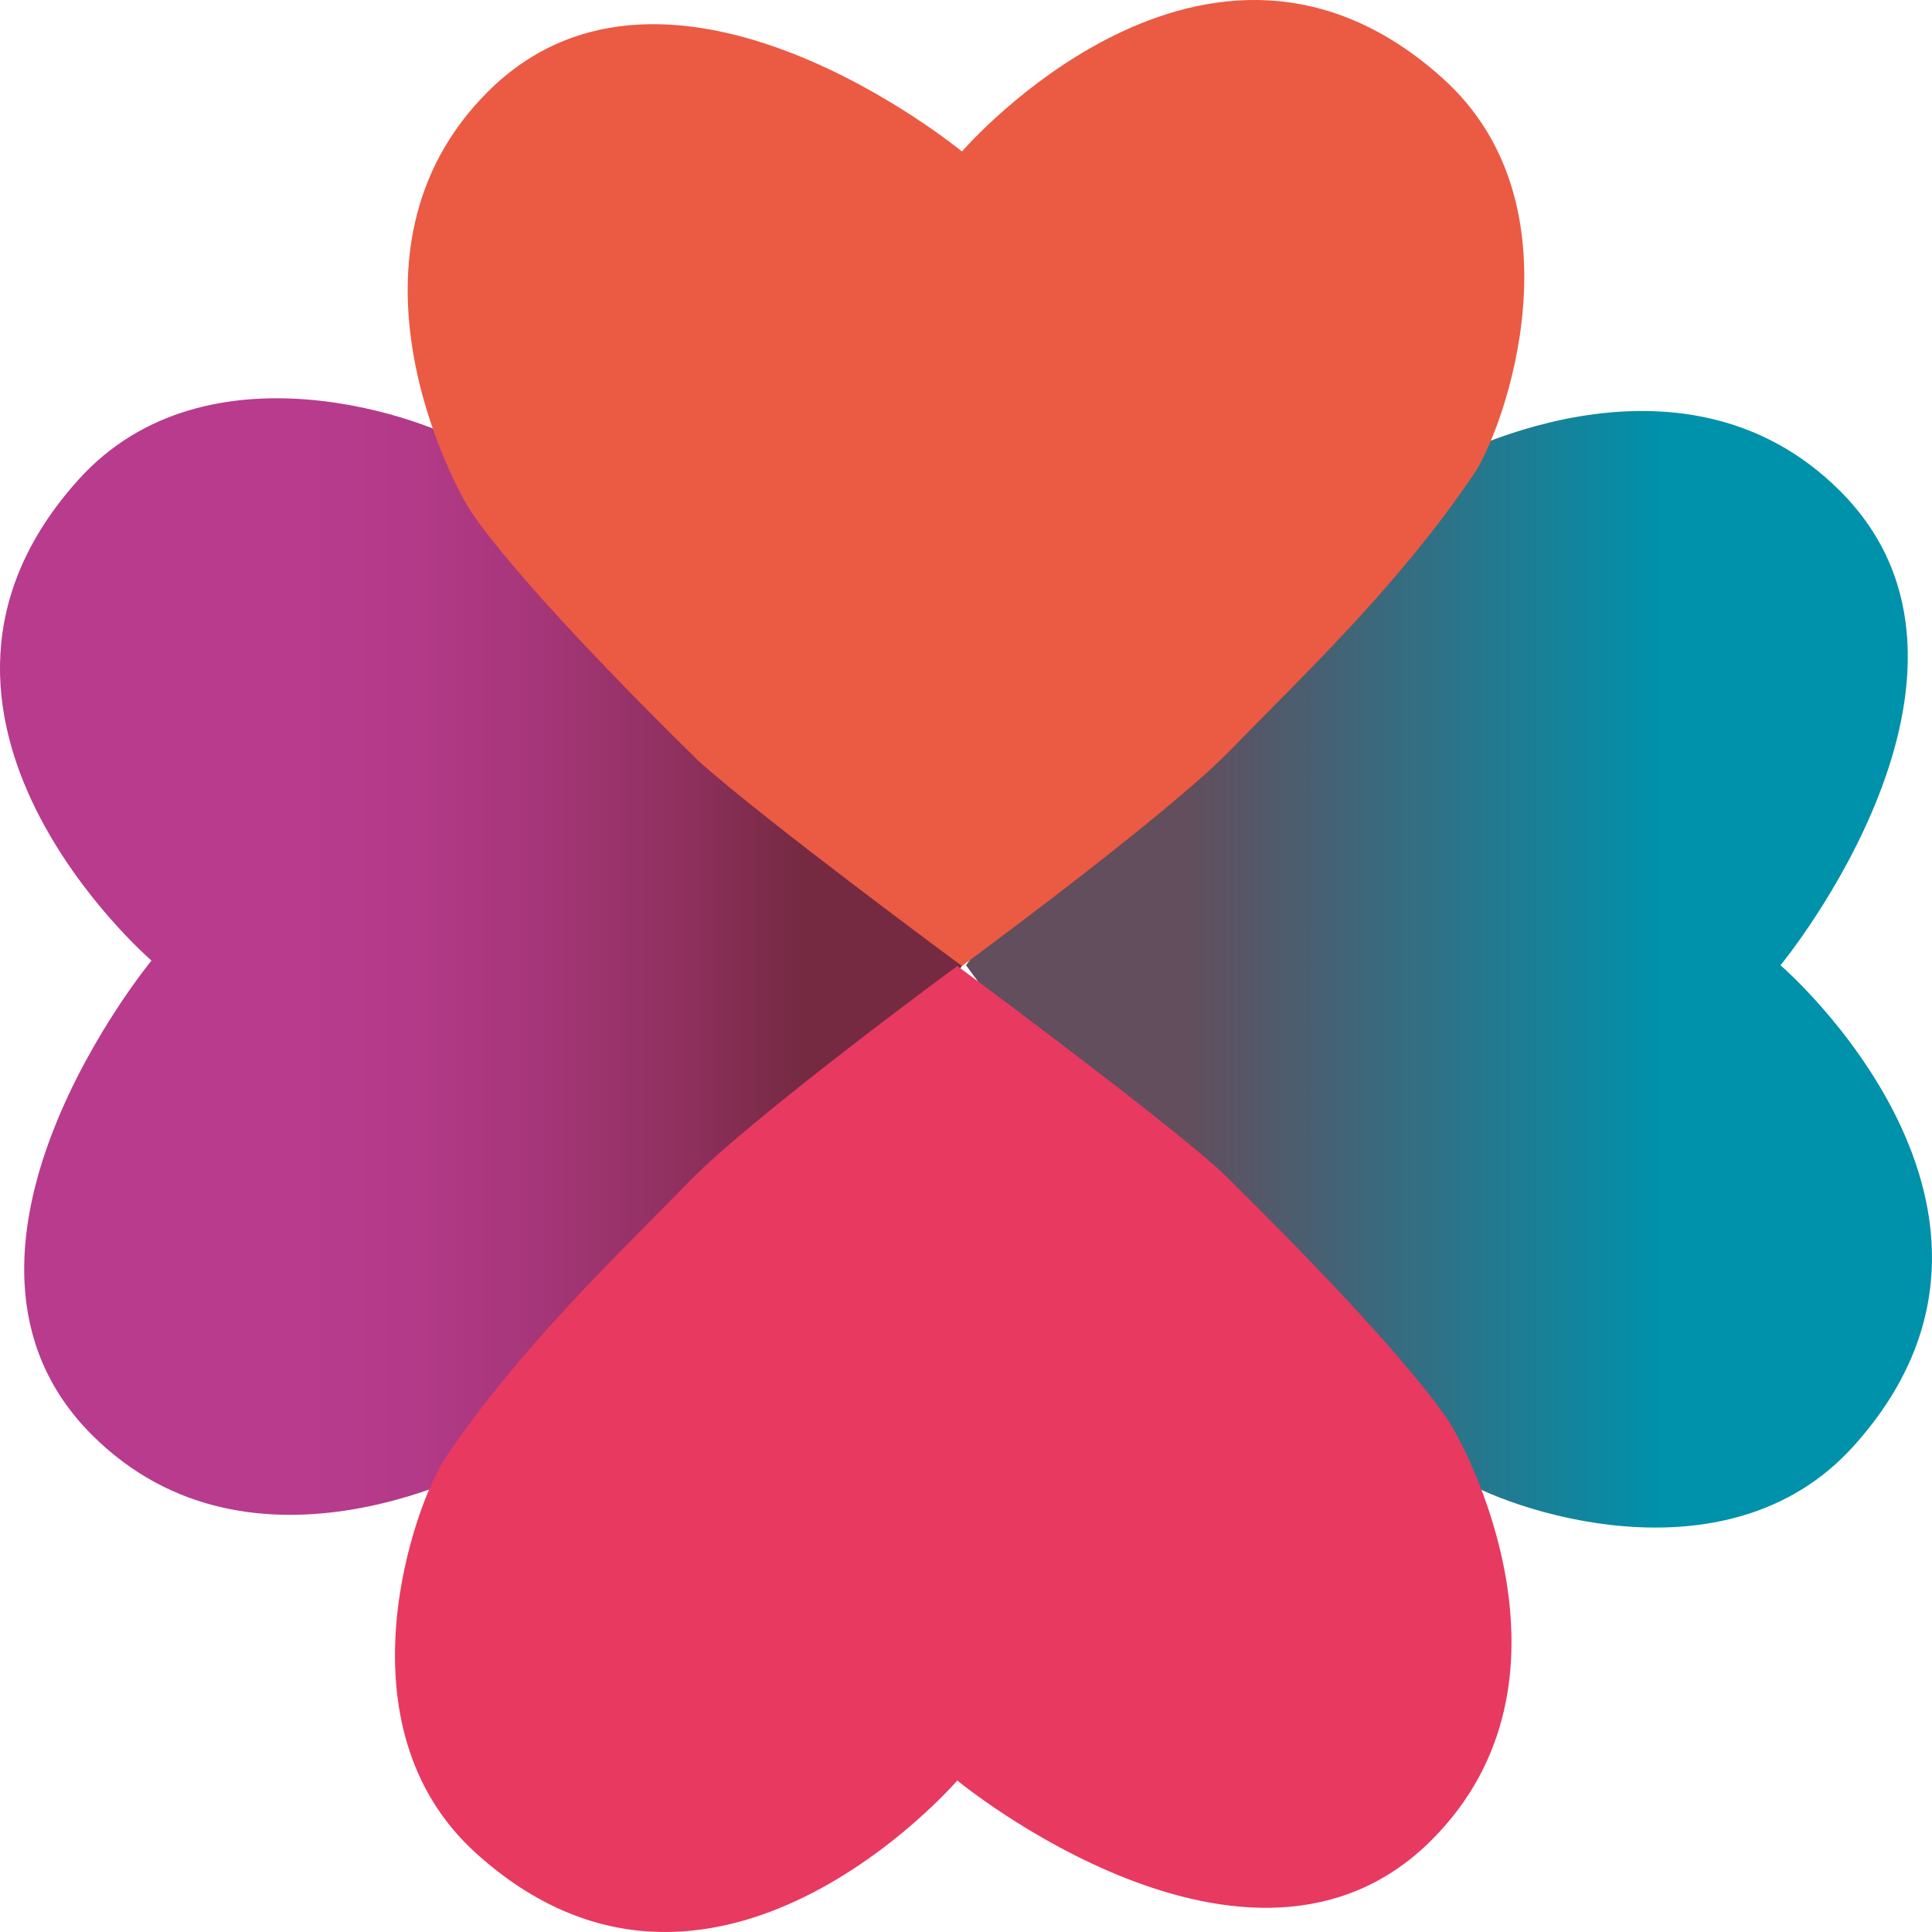
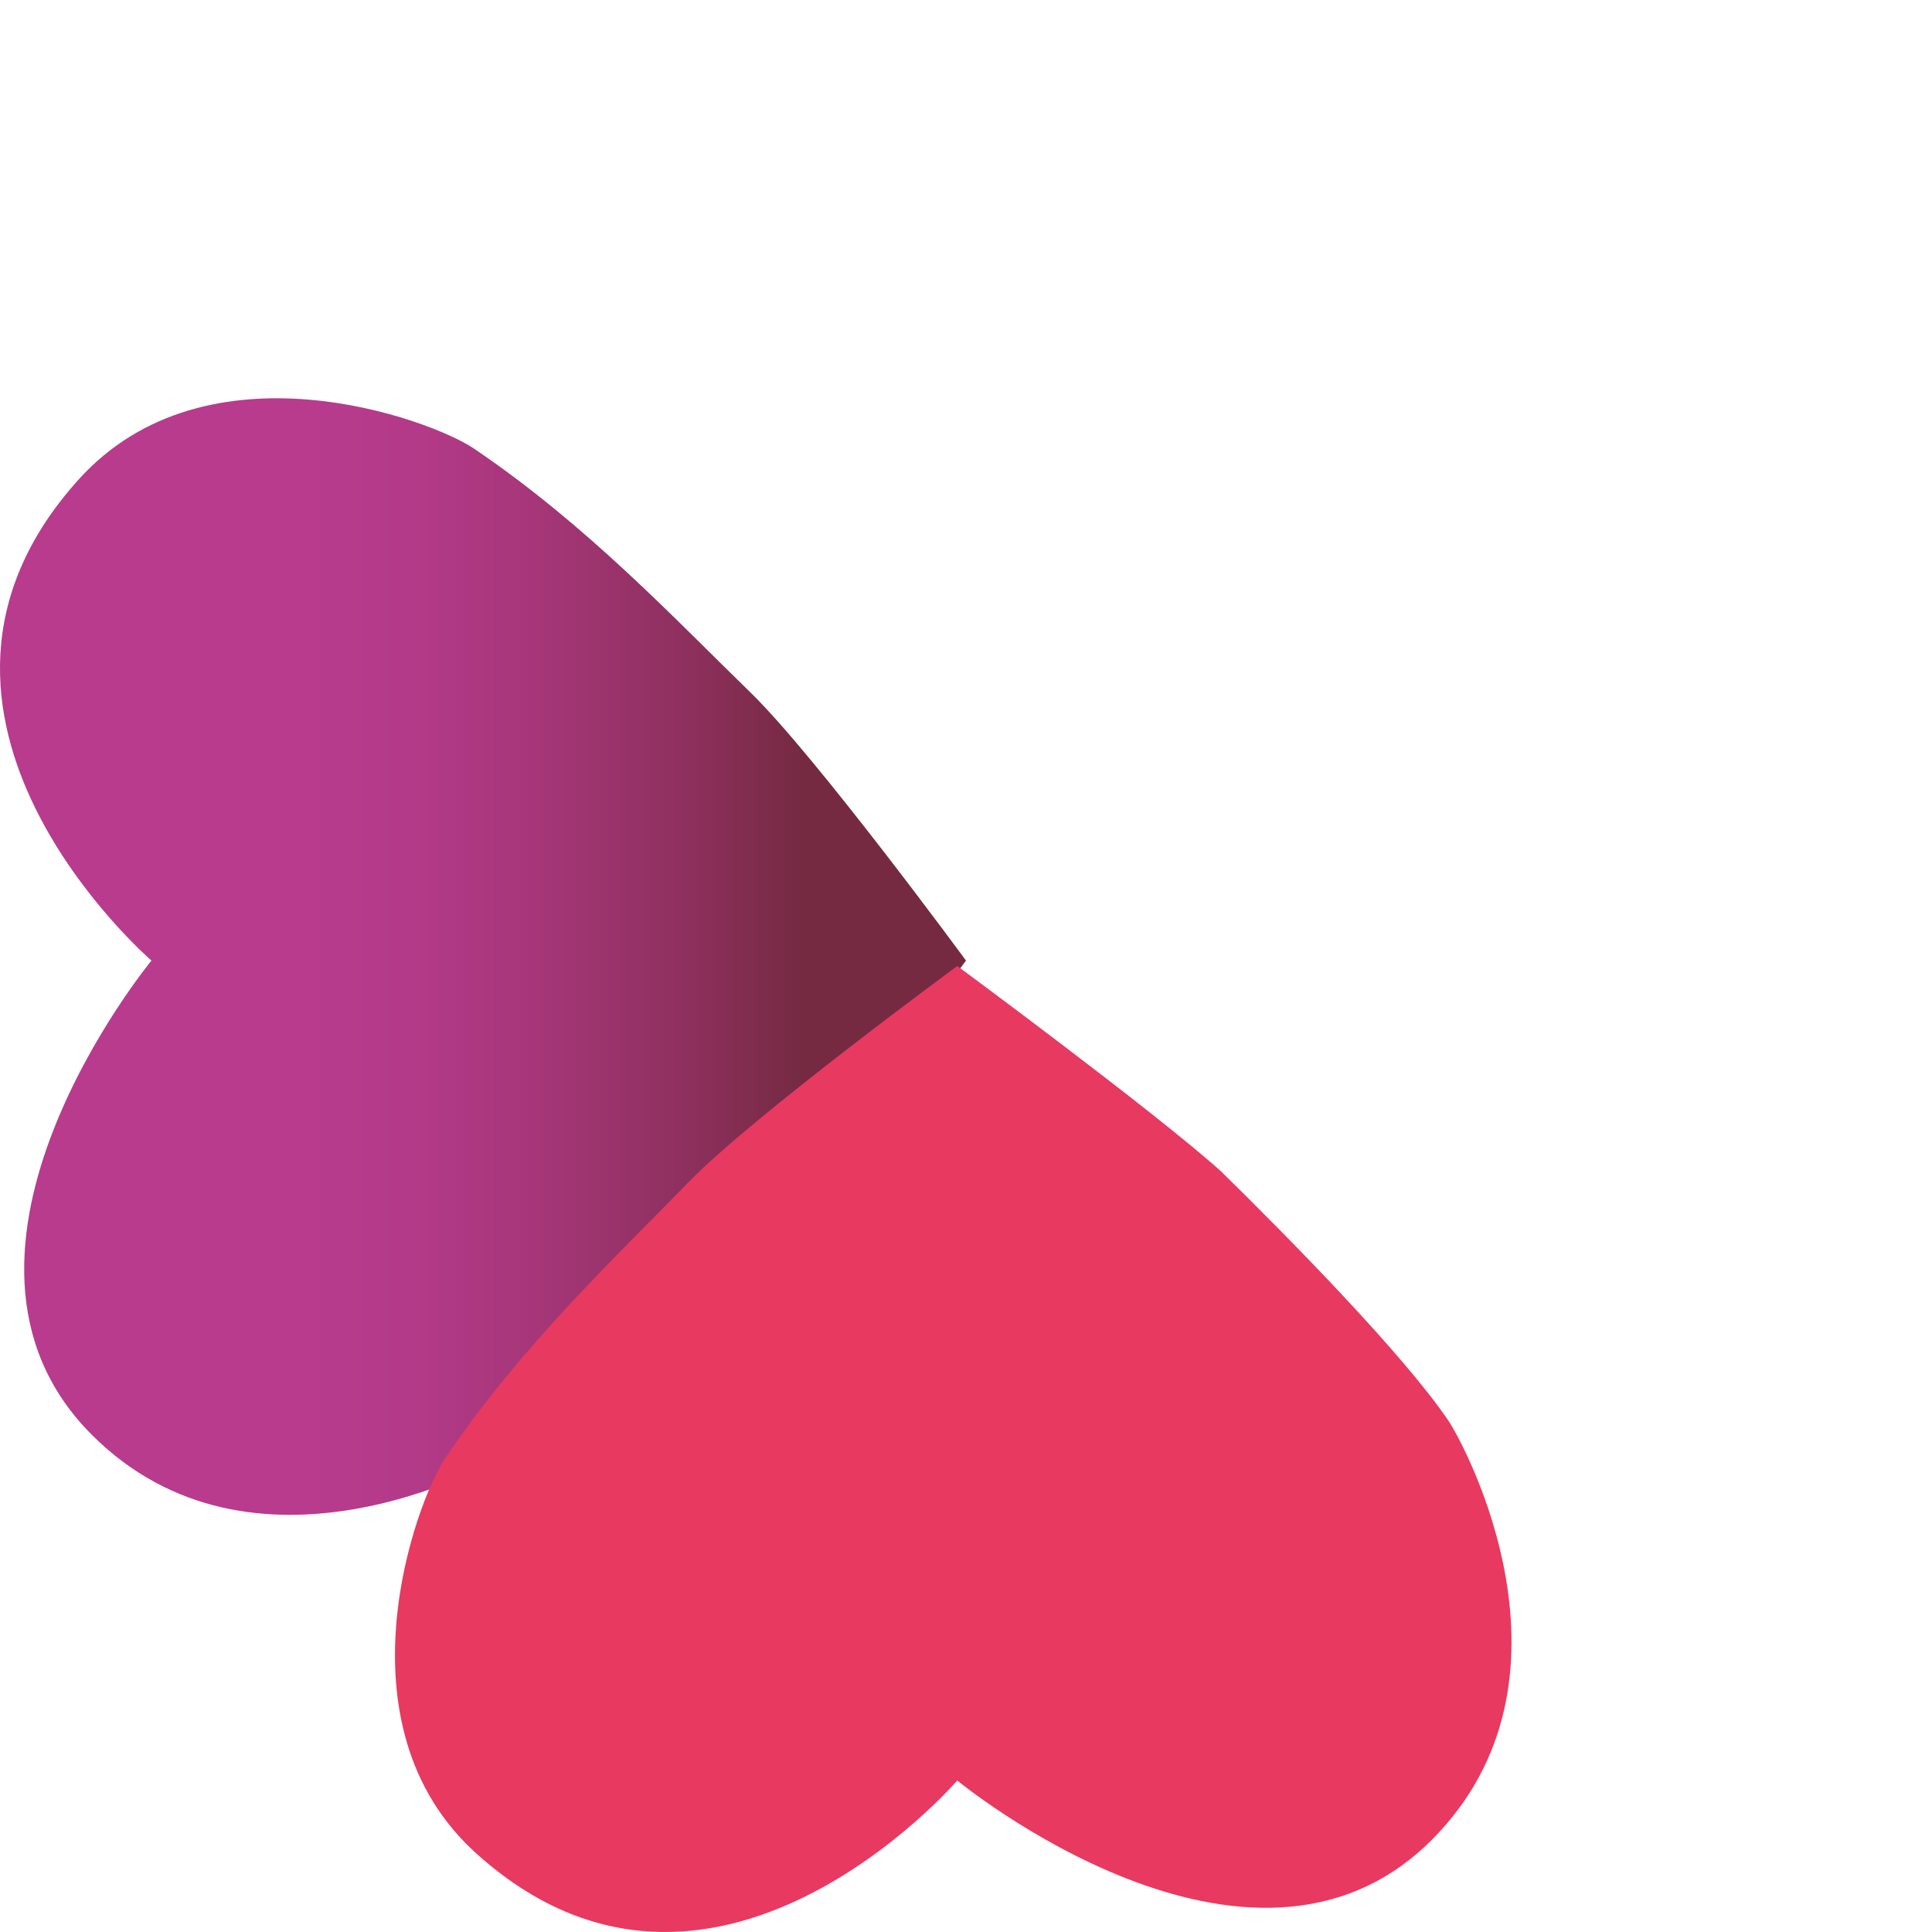
<svg xmlns="http://www.w3.org/2000/svg" id="Capa_1" data-name="Capa 1" viewBox="0 0 1107.9 1107.9">
  <defs>
    <style>.cls-1{fill:url(#Degradado_sin_nombre_48);}.cls-2{fill:url(#Degradado_sin_nombre_37);}.cls-3{fill:#eb5a42;}.cls-4{fill:#e83960;}</style>
    <linearGradient id="Degradado_sin_nombre_48" x1="563.09" y1="565.68" x2="1117.04" y2="565.68" gradientUnits="userSpaceOnUse">
      <stop offset="0.23" stop-color="#624e5d" />
      <stop offset="0.72" stop-color="#0091ab" />
    </linearGradient>
    <linearGradient id="Degradado_sin_nombre_37" x1="9.14" y1="558.37" x2="563.09" y2="558.37" gradientUnits="userSpaceOnUse">
      <stop offset="0.32" stop-color="#b83b8e" />
      <stop offset="0.43" stop-color="#b33a88" />
      <stop offset="0.56" stop-color="#a53678" />
      <stop offset="0.71" stop-color="#8e305e" />
      <stop offset="0.83" stop-color="#752a42" />
    </linearGradient>
  </defs>
-   <path class="cls-1" d="M1030.17,563.36s138.26-167.78,34.21-271.92c-91.74-91.82-226.64-19.12-240.51-9.75-37.71,25.48-104.73,91.32-143.2,130.6C646.4,450.43,563.09,563.36,563.09,563.36s86.16,117.38,123.63,153.79c42.91,41.7,94,96.26,158.69,139.92,25.23,17,153.09,63.68,226.63-17.93C1193.68,704.15,1030.17,563.36,1030.17,563.36Z" transform="translate(-9.14 -9.84)" />
  <path class="cls-2" d="M96,560.68S-42.26,728.47,61.79,832.61c91.74,91.82,226.65,19.12,240.52,9.75C340,816.88,407,751,445.5,711.76c34.27-38.14,117.59-151.08,117.59-151.08S476.93,443.31,439.46,406.9c-42.91-41.7-94-96.26-158.7-139.92-25.22-17-153.09-63.68-226.62,17.93C-67.51,419.9,96,560.68,96,560.68Z" transform="translate(-9.14 -9.84)" />
-   <path class="cls-3" d="M560.77,96.71S393-41.56,288.85,62.49C197,154.23,269.73,289.14,279.1,303c25.48,37.7,91.32,104.73,130.6,143.2,38.14,34.27,151.07,117.58,151.07,117.58s117.38-86.16,153.79-123.63c41.7-42.91,96.26-94,139.92-158.7,17-25.22,63.68-153.08-17.93-226.62C701.56-66.81,560.77,96.71,560.77,96.71Z" transform="translate(-9.14 -9.84)" />
  <path class="cls-4" d="M558.09,1030.87S725.88,1169.14,830,1065.09c91.82-91.74,19.12-226.65,9.75-240.52-25.48-37.7-91.32-104.72-130.6-143.2C671,647.11,558.09,563.79,558.09,563.79S440.72,650,404.31,687.42c-41.7,42.91-96.26,94-139.92,158.7-17,25.22-63.68,153.08,17.93,226.62C417.31,1194.39,558.09,1030.87,558.09,1030.87Z" transform="translate(-9.14 -9.84)" />
</svg>